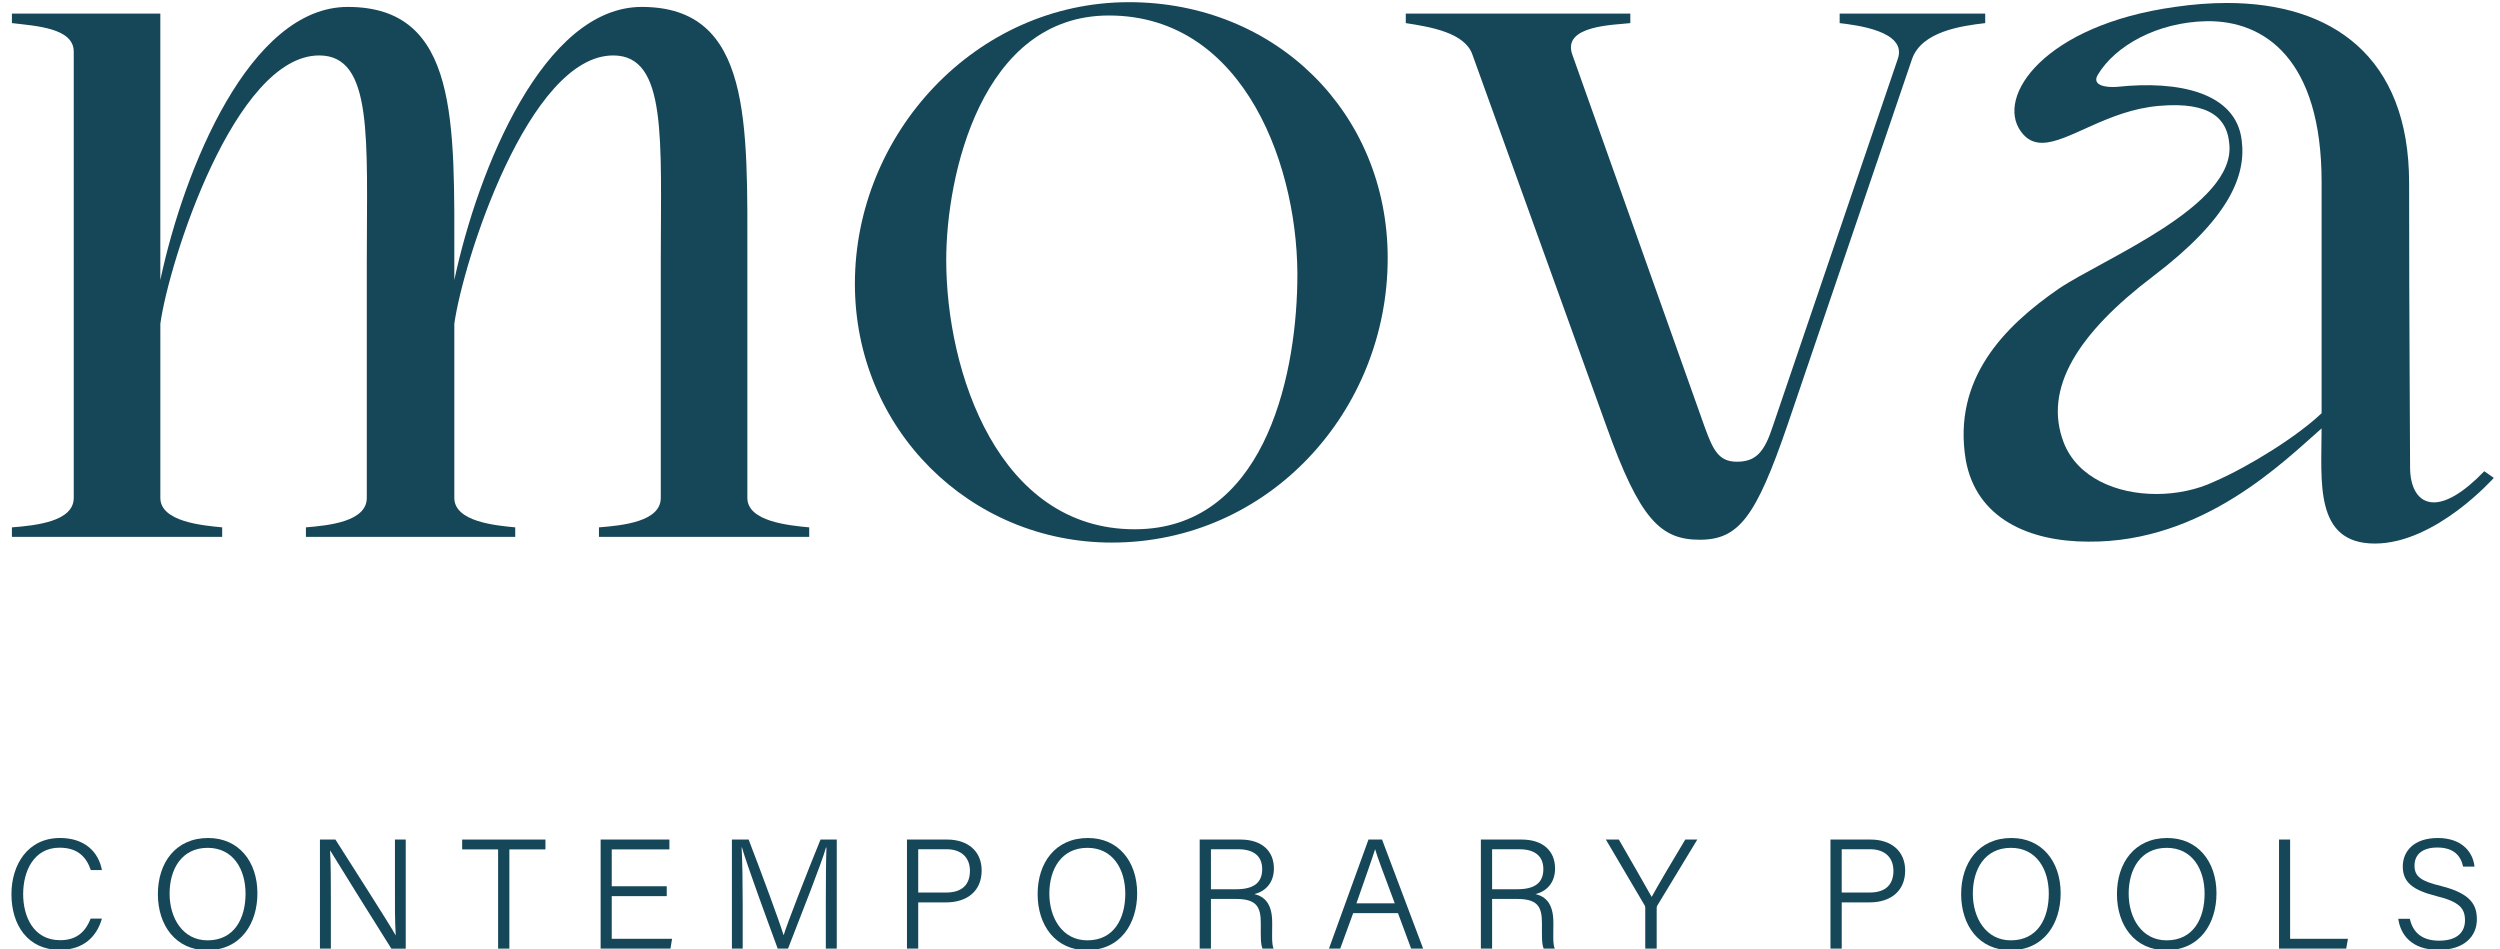
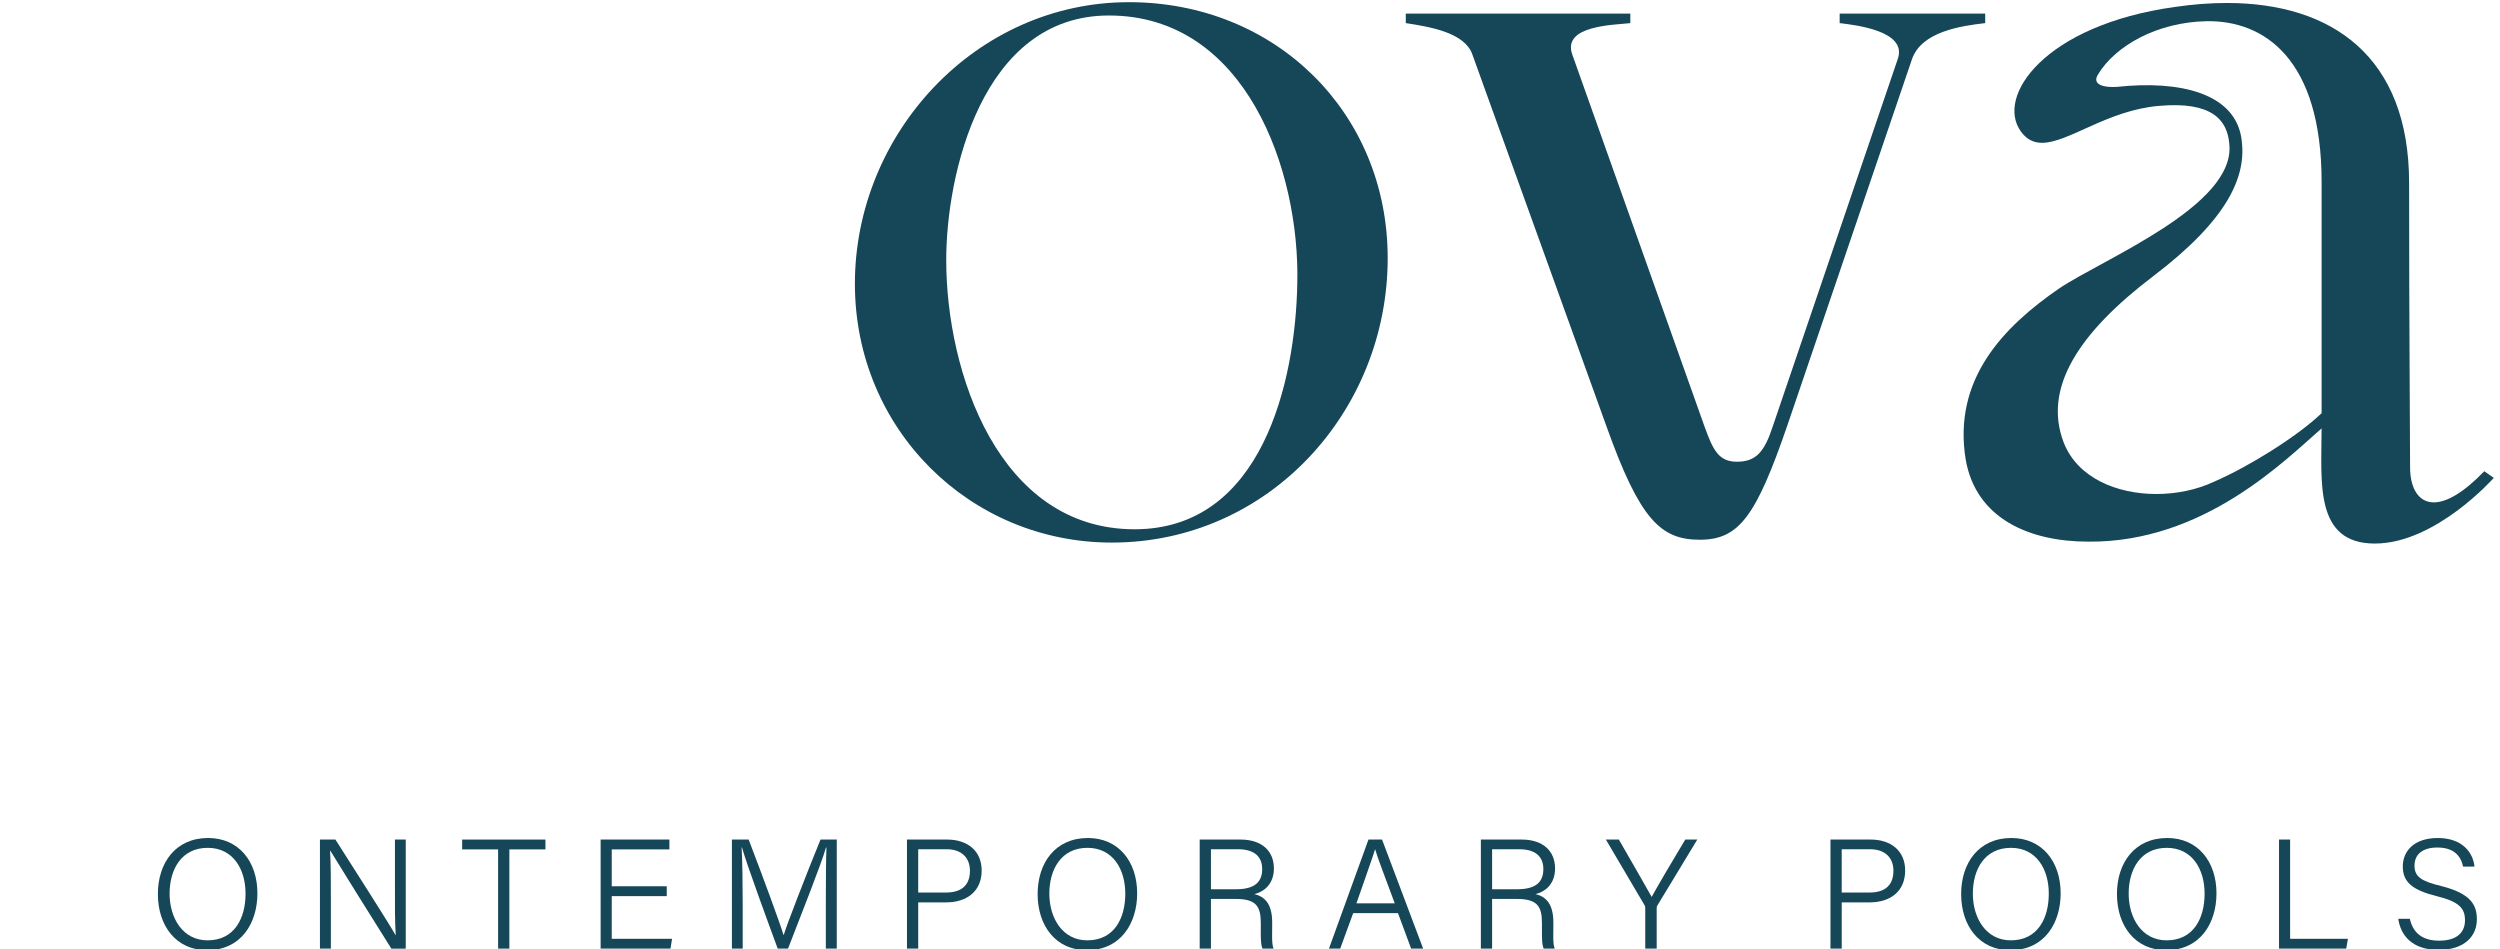
<svg xmlns="http://www.w3.org/2000/svg" width="216px" height="82px" id="Layer_1" data-name="Layer 1" version="1.1" viewBox="0 0 365.239 139.512">
-   <path d="M13.852,135.036c-.757,2.642-2.686,4.594-6.201,4.594-4.686,0-7.098-3.652-7.098-8.177,0-4.341,2.388-8.27,7.143-8.27,3.607,0,5.652,2.021,6.156,4.71h-1.631c-.668-1.929-1.929-3.285-4.594-3.285-3.789,0-5.351,3.446-5.351,6.821,0,3.309,1.514,6.776,5.444,6.776,2.549,0,3.768-1.377,4.478-3.169h1.655Z" fill="#154758" stroke-width="0" />
  <path d="M23.802,131.362c0,3.583,1.929,6.866,5.581,6.866,3.95,0,5.584-3.238,5.584-6.866,0-3.607-1.839-6.732-5.56-6.732-3.882,0-5.605,3.193-5.605,6.732M36.711,131.314c0,4.409-2.412,8.363-7.396,8.363-4.615,0-7.235-3.652-7.235-8.246s2.597-8.246,7.396-8.246c4.457,0,7.235,3.422,7.235,8.13" fill="#154758" stroke-width="0" />
  <path d="M45.903,139.446v-16.033h2.275c2.412,3.813,7.879,12.313,8.842,14.057h.024c-.14-2.203-.116-4.639-.116-7.256v-6.8h1.586v16.033h-2.114c-2.275-3.604-7.879-12.587-8.959-14.378h-.048c.116,1.977.116,4.502.116,7.396v6.982h-1.607Z" fill="#154758" stroke-width="0" />
  <polygon points="72.093 124.861 66.81 124.861 66.81 123.413 79.051 123.413 79.051 124.861 73.748 124.861 73.748 139.446 72.093 139.446 72.093 124.861" fill="#154758" stroke-width="0" />
  <polygon points="96.882 131.728 88.797 131.728 88.797 138 97.663 138 97.43 139.446 87.163 139.446 87.163 123.413 97.272 123.413 97.272 124.862 88.797 124.862 88.797 130.282 96.882 130.282 96.882 131.728" fill="#154758" stroke-width="0" />
  <path d="M120.268,132.326c0-3.079.024-6.088.092-7.742h-.069c-.668,2.367-3.628,9.808-5.581,14.861h-1.517c-1.47-3.995-4.526-12.309-5.259-14.882h-.048c.116,1.836.161,5.512.161,8.246v6.636h-1.586v-16.033h2.46c2.021,5.262,4.546,12.107,5.122,14.012h.045c.37-1.33,3.309-8.887,5.399-14.012h2.388v16.033h-1.607v-7.119Z" fill="#154758" stroke-width="0" />
  <path d="M133.849,131.2h4.111c2.412,0,3.491-1.24,3.491-3.19,0-2.048-1.377-3.172-3.399-3.172h-4.204v6.362ZM132.194,123.413h5.903c3.008,0,5.077,1.675,5.077,4.549,0,3.008-2.114,4.687-5.238,4.687h-4.087v6.797h-1.655v-16.033Z" fill="#154758" stroke-width="0" />
  <path d="M153.123,131.362c0,3.583,1.929,6.866,5.581,6.866,3.953,0,5.584-3.238,5.584-6.866,0-3.607-1.839-6.732-5.56-6.732-3.882,0-5.605,3.193-5.605,6.732M166.032,131.314c0,4.409-2.412,8.363-7.396,8.363-4.618,0-7.235-3.652-7.235-8.246s2.597-8.246,7.396-8.246c4.457,0,7.235,3.422,7.235,8.13" fill="#154758" stroke-width="0" />
  <path d="M176.878,130.717h3.697c2.641,0,3.837-.987,3.837-2.963,0-1.86-1.195-2.916-3.539-2.916h-3.995v5.879ZM176.878,132.142v7.304h-1.655v-16.033h5.995c3.217,0,4.916,1.747,4.916,4.248,0,2.069-1.195,3.354-2.871,3.768,1.494.367,2.618,1.401,2.618,4.156v.644c0,1.103-.089,2.573.209,3.217h-1.634c-.298-.689-.25-1.953-.25-3.398v-.37c0-2.48-.713-3.536-3.7-3.536h-3.628Z" fill="#154758" stroke-width="0" />
  <path d="M203.896,132.784c-1.678-4.523-2.552-6.773-2.874-7.924h-.021c-.391,1.288-1.401,4.066-2.734,7.924h5.629ZM197.785,134.233l-1.905,5.214h-1.655l5.81-16.033h1.997l6.04,16.033h-1.765l-1.932-5.214h-6.592Z" fill="#154758" stroke-width="0" />
  <path d="M218.208,130.717h3.7c2.641,0,3.834-.987,3.834-2.963,0-1.86-1.192-2.916-3.536-2.916h-3.998v5.879ZM218.208,132.142v7.304h-1.652v-16.033h5.995c3.214,0,4.913,1.747,4.913,4.248,0,2.069-1.192,3.354-2.871,3.768,1.494.367,2.62,1.401,2.62,4.156v.644c0,1.103-.092,2.573.206,3.217h-1.631c-.298-.689-.253-1.953-.253-3.398v-.37c0-2.48-.713-3.536-3.697-3.536h-3.631Z" fill="#154758" stroke-width="0" />
  <path d="M240.721,139.446v-5.95c0-.158-.021-.319-.092-.411l-5.697-9.671h1.908c1.538,2.665,4.111,7.146,4.824,8.431.689-1.285,3.306-5.742,4.937-8.431h1.771l-5.903,9.74c-.045.092-.069.185-.069.39v5.903h-1.678Z" fill="#154758" stroke-width="0" />
  <path d="M269.601,131.2h4.111c2.412,0,3.491-1.24,3.491-3.19,0-2.048-1.377-3.172-3.399-3.172h-4.204v6.362ZM267.947,123.413h5.903c3.008,0,5.077,1.675,5.077,4.549,0,3.008-2.114,4.687-5.235,4.687h-4.09v6.797h-1.655v-16.033Z" fill="#154758" stroke-width="0" />
  <path d="M288.875,131.362c0,3.583,1.932,6.866,5.584,6.866,3.95,0,5.581-3.238,5.581-6.866,0-3.607-1.836-6.732-5.557-6.732-3.885,0-5.608,3.193-5.608,6.732M301.784,131.314c0,4.409-2.412,8.363-7.396,8.363-4.615,0-7.232-3.652-7.232-8.246s2.594-8.246,7.393-8.246c4.457,0,7.235,3.422,7.235,8.13" fill="#154758" stroke-width="0" />
  <path d="M311.782,131.362c0,3.583,1.929,6.866,5.581,6.866,3.95,0,5.581-3.238,5.581-6.866,0-3.607-1.836-6.732-5.557-6.732-3.882,0-5.605,3.193-5.605,6.732M324.69,131.314c0,4.409-2.412,8.363-7.396,8.363-4.618,0-7.235-3.652-7.235-8.246s2.597-8.246,7.396-8.246c4.457,0,7.235,3.422,7.235,8.13" fill="#154758" stroke-width="0" />
  <polygon points="333.884 123.413 335.514 123.413 335.514 138 344.014 138 343.76 139.446 333.884 139.446 333.884 123.413" fill="#154758" stroke-width="0" />
  <path d="M353.112,135.06c.459,2.045,1.813,3.217,4.317,3.217,2.734,0,3.792-1.336,3.792-2.987,0-1.723-.781-2.734-4.183-3.563-3.56-.894-4.961-2.066-4.961-4.364,0-2.227,1.631-4.177,5.146-4.177,3.652,0,5.19,2.182,5.396,4.201h-1.675c-.346-1.583-1.354-2.802-3.789-2.802-2.161,0-3.354.99-3.354,2.665,0,1.631.987,2.275,3.882,2.987,4.549,1.127,5.283,2.916,5.283,4.916,0,2.457-1.813,4.478-5.629,4.478-4.019,0-5.602-2.275-5.924-4.57h1.699Z" fill="#154758" stroke-width="0" />
-   <path d="M.623,1.998h21.817v39.162C25.937,24.795,35.587,1.017,49.993,1.017c16.364,0,15.663,17.065,15.663,37.486v2.656c3.497-16.364,13.147-40.142,27.553-40.142,16.224,0,15.523,17.065,15.523,37.486v34.684c0,3.497,6.156,4.054,9.093,4.335v1.398h-30.909v-1.398c3.497-.28,9.09-.838,9.09-4.335v-34.827c0-17.902.981-30.209-6.991-30.209-12.447,0-22.097,30.352-23.358,39.442v25.594c0,3.497,6.016,4.054,8.953,4.335v1.398h-30.769v-1.398c3.357-.28,8.95-.838,8.95-4.335v-34.827c0-17.902.981-30.209-6.991-30.209-12.45,0-22.1,30.352-23.358,39.442v25.594c0,3.497,6.156,4.054,9.09,4.335v1.398H.623v-1.398c3.497-.28,9.09-.838,9.09-4.335V7.59c0-3.494-5.593-3.774-9.09-4.195v-1.398Z" fill="#154758" stroke-width="0" />
  <path d="M165.656,77.802c18.743,0,23.635-21.679,23.915-36.085.42-16.644-7.551-39.439-27.69-39.439-18.743,0-23.915,23.495-23.915,35.942,0,16.504,7.692,39.582,27.69,39.582M124.539,41.717C124.539,19.62,142.301.32,164.819.32c21.539,0,38.041,16.224,38.041,37.62,0,22.517-17.482,41.818-40.557,41.818-20.842,0-37.763-16.641-37.763-38.041" fill="#154758" stroke-width="0" />
  <path d="M205.518,1.998h33.008v1.398c-2.239.28-10.071.28-8.532,4.618l19.438,54.682c1.261,3.497,2.099,5.175,4.758,5.175,2.796,0,4.054-1.398,5.316-5.315l18.32-53.844c1.538-4.197-6.293-5.035-8.529-5.315v-1.398h21.396v1.398c-3.637.42-9.37,1.261-10.768,5.315l-18.323,53.844c-4.615,13.427-7.131,16.784-12.867,16.784s-8.81-2.937-13.705-16.644l-19.721-54.682c-1.118-3.22-6.156-4.057-9.79-4.618v-1.398Z" fill="#154758" stroke-width="0" />
  <path d="M302.242,65.075c2.033,5.175,7.793,7.542,13.606,7.542,2.981,0,5.977-.623,8.491-1.81,5.175-2.239,12.307-6.714,15.804-10.067V26.754c0-18.042-8.392-23.778-16.924-23.638-7.271.14-13.425,3.637-15.944,7.832-.978,1.538.981,1.959,2.799,1.819,9.09-.978,17.482.841,18.32,7.835.701,5.313-1.956,11.606-13.007,19.998-11.048,8.392-16.221,16.504-13.144,24.476M301.541,42.417c6.433-4.338,26.014-12.169,25.033-21.259-.28-3.497-2.516-6.293-10.348-5.593-7.575.641-13.281,5.429-17.175,5.429-1.207,0-2.245-.462-3.103-1.655-3.777-5.175,3.494-15.663,22.654-18.323,2.62-.382,5.163-.578,7.608-.578,15.437,0,26.798,7.859,26.798,26.453,0,21.399.143,36.782.143,41.821,0,2.928,1.163,5.137,3.491,5.137,1.786,0,4.257-1.3,7.414-4.579l1.398.978s-8.532,9.653-17.482,9.653-7.832-9.093-7.832-16.924c-5.456,4.755-17.342,16.781-34.266,16.644-8.669,0-16.504-3.357-18.042-12.029-1.956-11.886,5.596-19.581,13.708-25.174" fill="#154758" stroke-width="0" />
</svg>